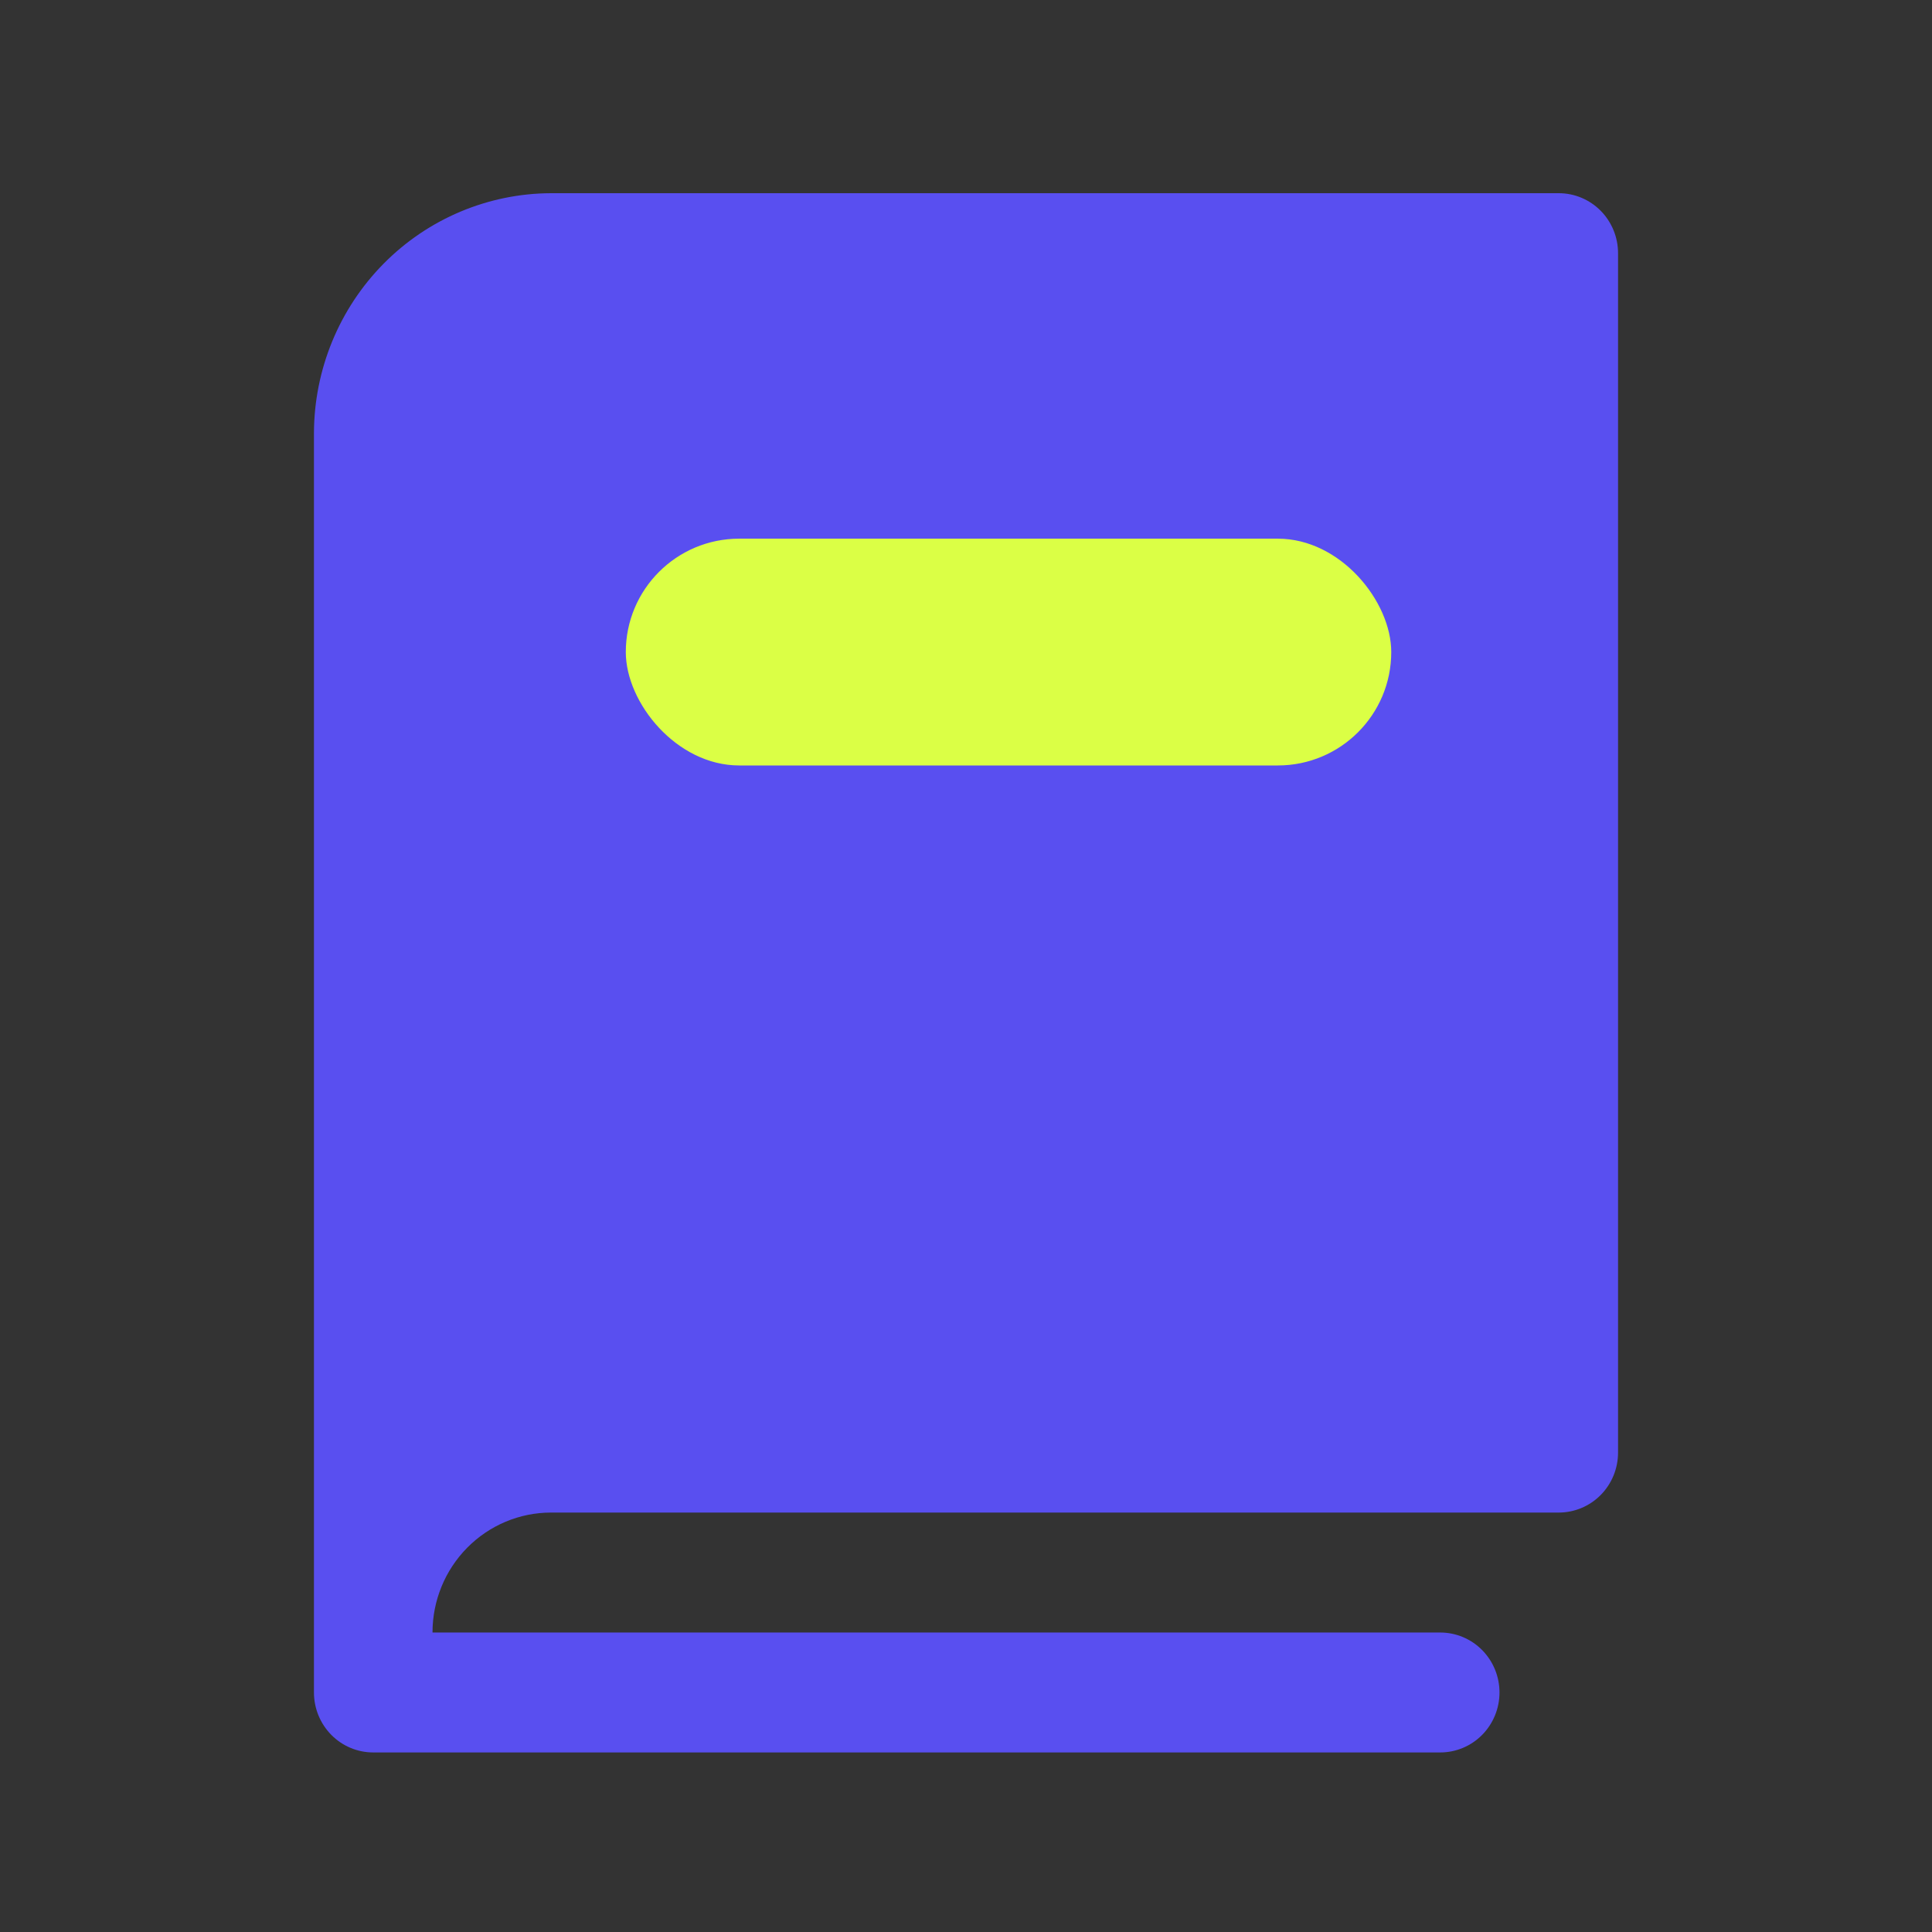
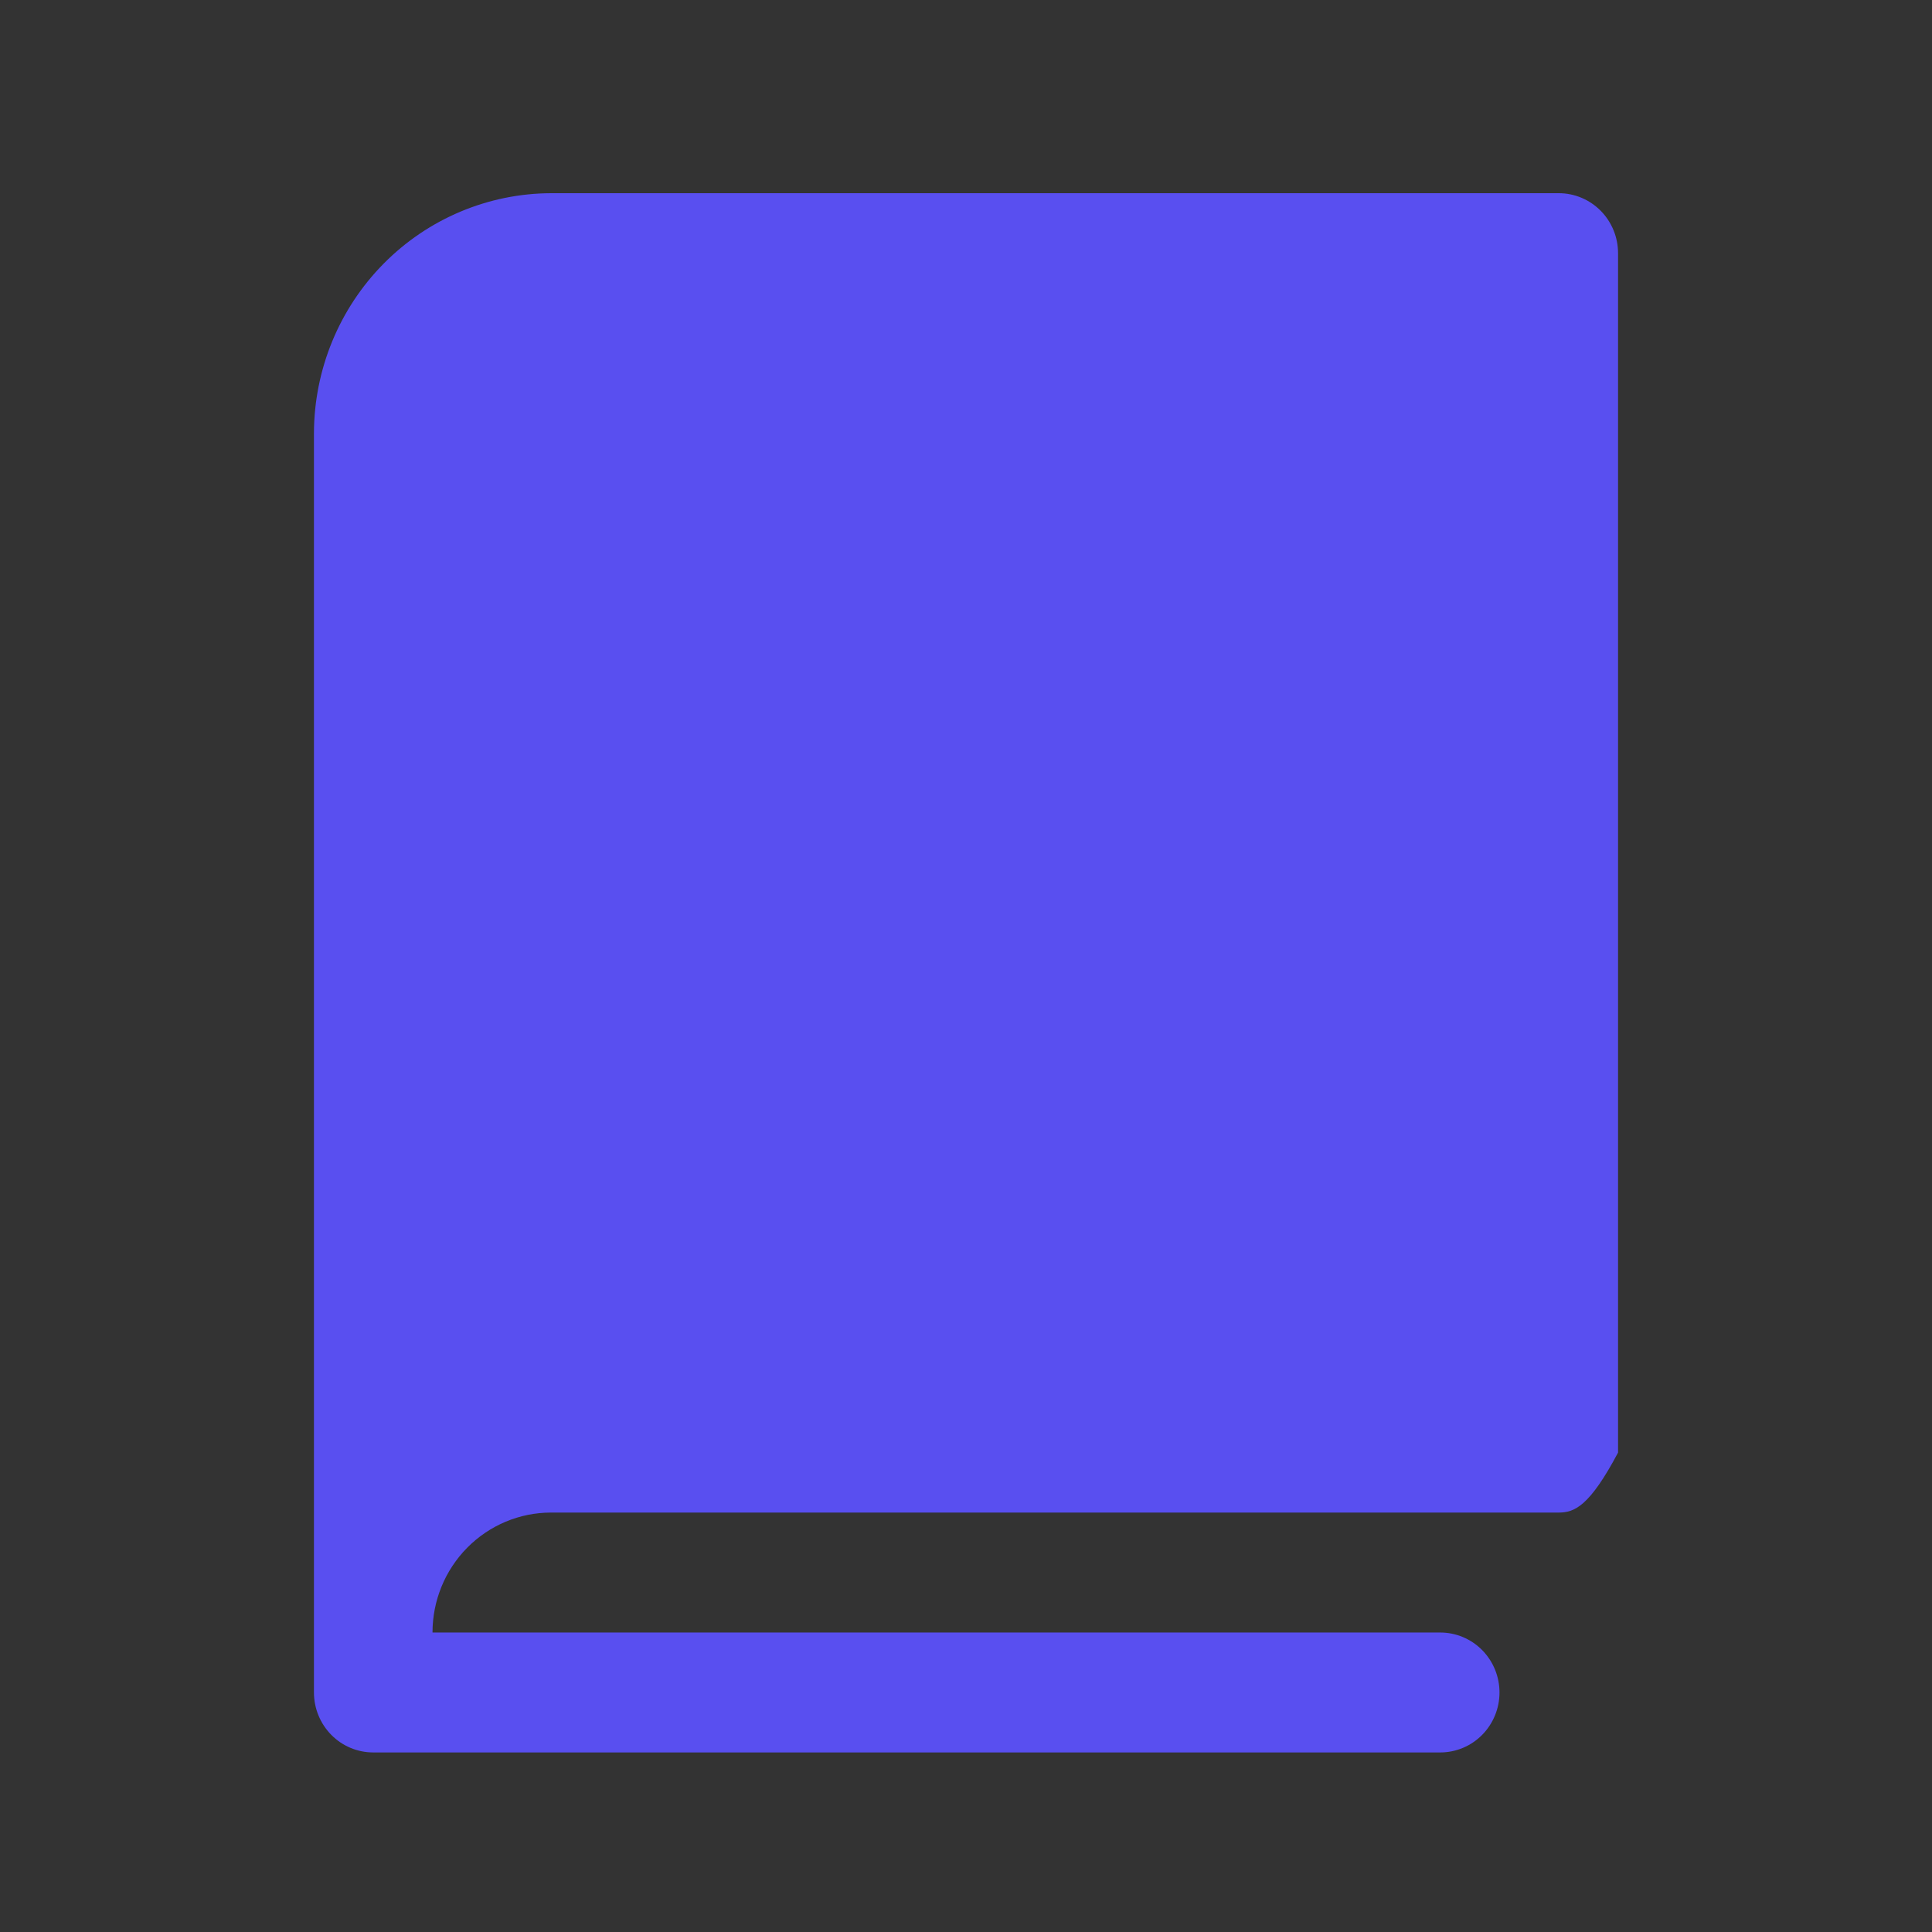
<svg xmlns="http://www.w3.org/2000/svg" width="80" height="80" viewBox="0 0 80 80" fill="none">
  <rect x="0" y="0" width="80" height="80" fill="#333333" stroke="none" />
-   <path d="M67 10.483V60.149C67 60.807 66.741 61.439 66.281 61.905C65.821 62.37 65.196 62.632 64.546 62.632H22.818C21.516 62.632 20.268 63.155 19.347 64.087C18.426 65.018 17.909 66.281 17.909 67.599H59.636C60.287 67.599 60.912 67.86 61.372 68.326C61.832 68.792 62.091 69.423 62.091 70.082C62.091 70.74 61.832 71.372 61.372 71.838C60.912 72.304 60.287 72.565 59.636 72.565H15.454C14.804 72.565 14.179 72.304 13.719 71.838C13.259 71.372 13 70.74 13 70.082V17.933C13.008 15.301 14.045 12.779 15.885 10.918C17.724 9.057 20.217 8.008 22.818 8H64.546C65.196 8 65.821 8.262 66.281 8.727C66.741 9.193 67 9.825 67 10.483Z" fill="#594FF0" />
-   <rect x="25.913" y="22.305" width="31.696" height="9.391" rx="4.696" fill="#DBFF45" />
+   <path d="M67 10.483V60.149C65.821 62.37 65.196 62.632 64.546 62.632H22.818C21.516 62.632 20.268 63.155 19.347 64.087C18.426 65.018 17.909 66.281 17.909 67.599H59.636C60.287 67.599 60.912 67.86 61.372 68.326C61.832 68.792 62.091 69.423 62.091 70.082C62.091 70.74 61.832 71.372 61.372 71.838C60.912 72.304 60.287 72.565 59.636 72.565H15.454C14.804 72.565 14.179 72.304 13.719 71.838C13.259 71.372 13 70.74 13 70.082V17.933C13.008 15.301 14.045 12.779 15.885 10.918C17.724 9.057 20.217 8.008 22.818 8H64.546C65.196 8 65.821 8.262 66.281 8.727C66.741 9.193 67 9.825 67 10.483Z" fill="#594FF0" />
</svg>